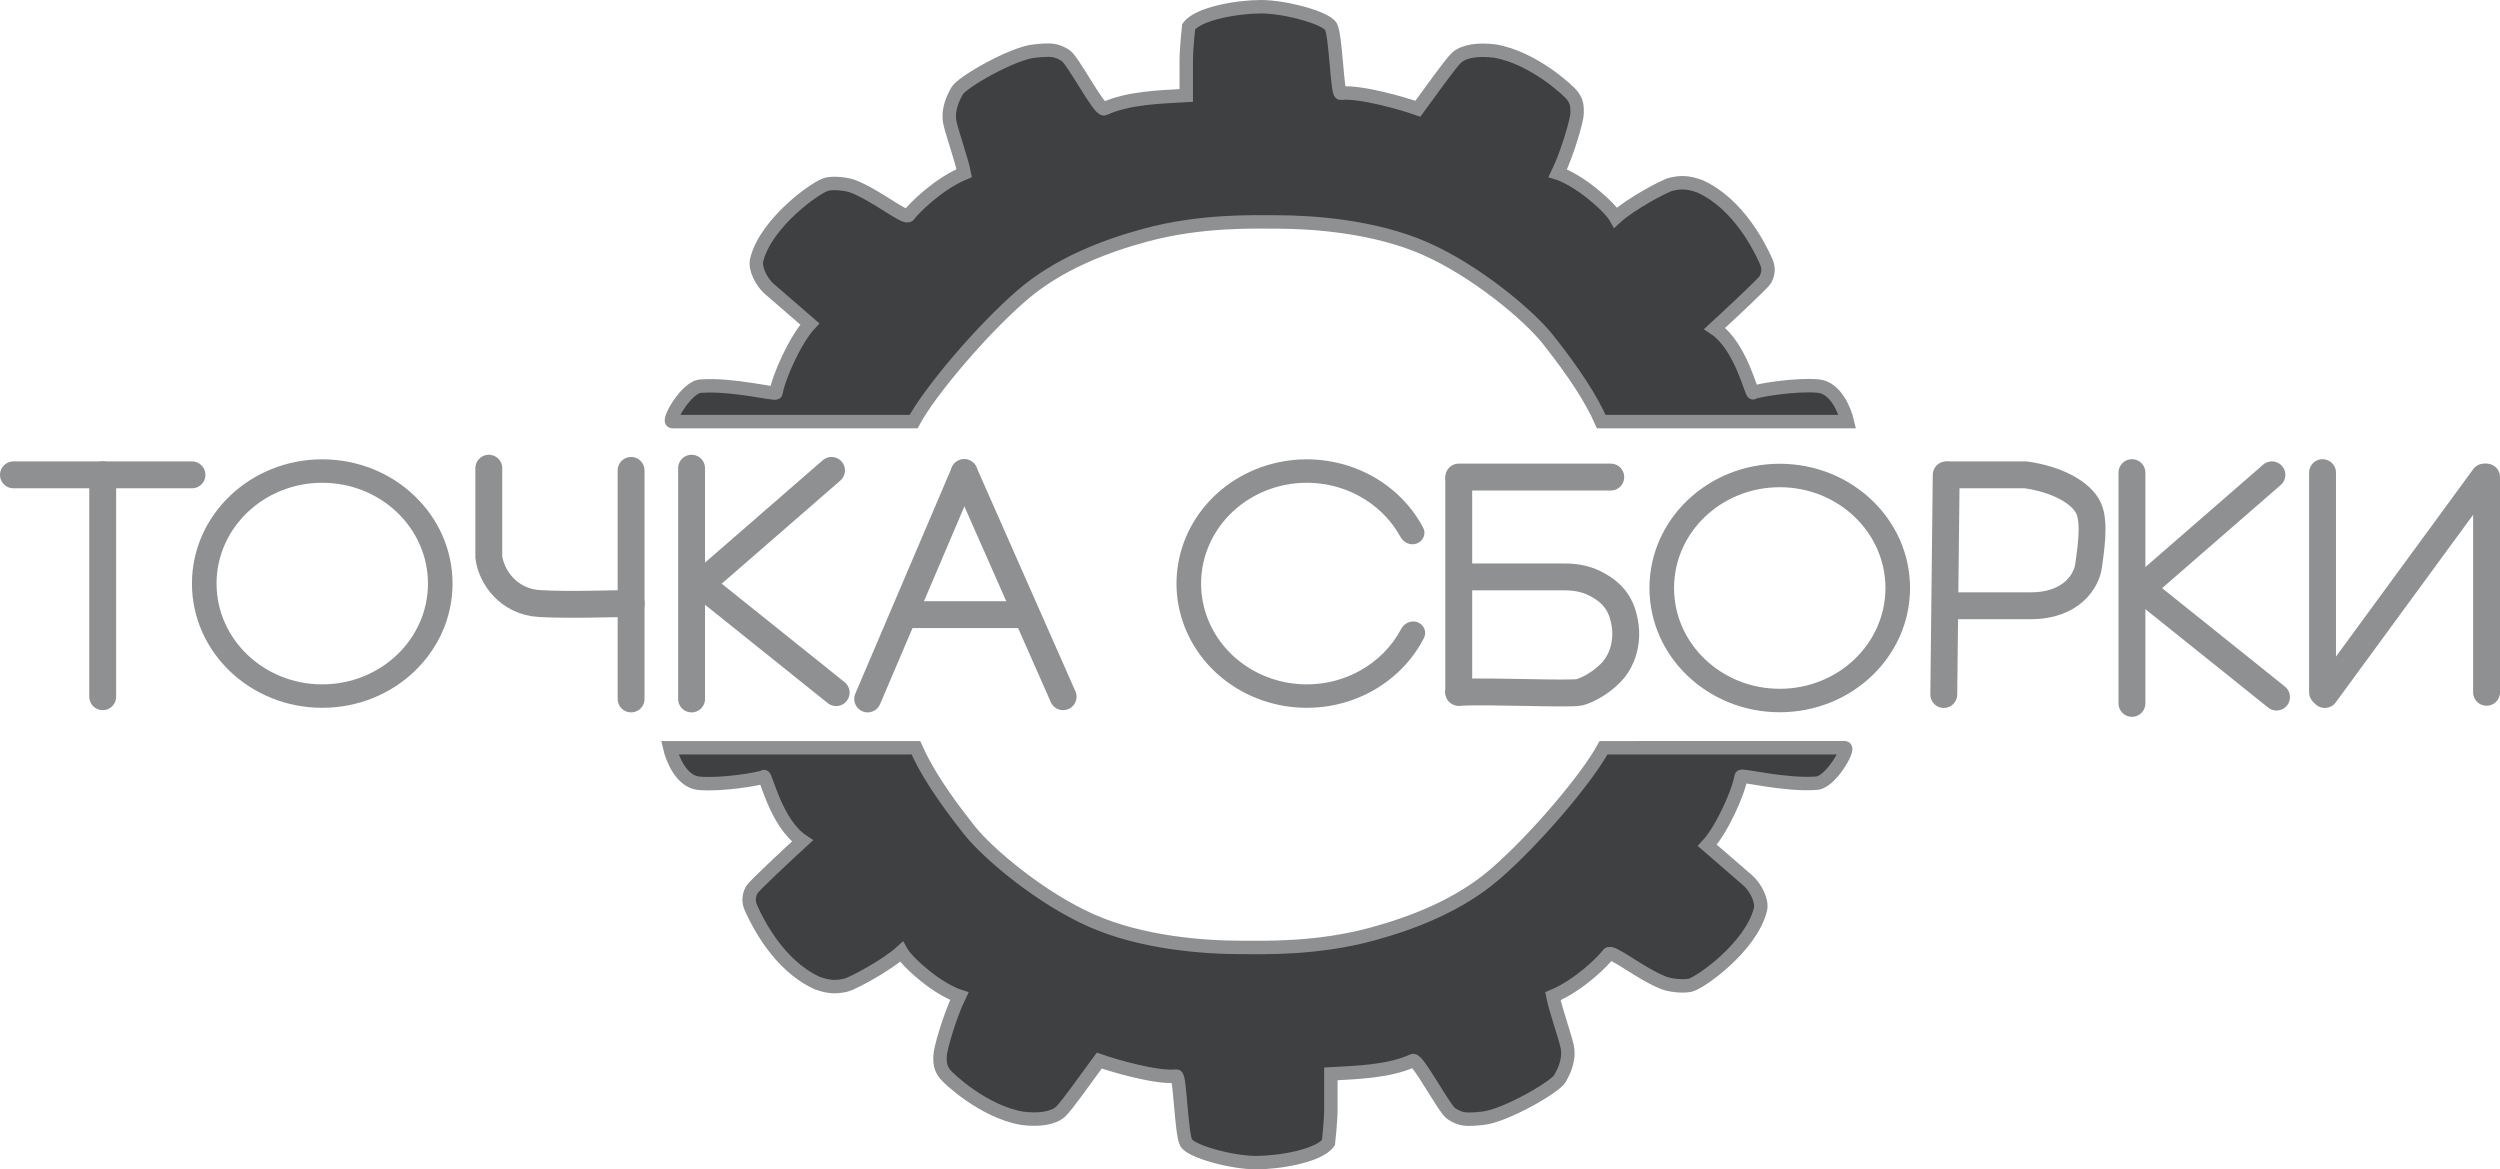
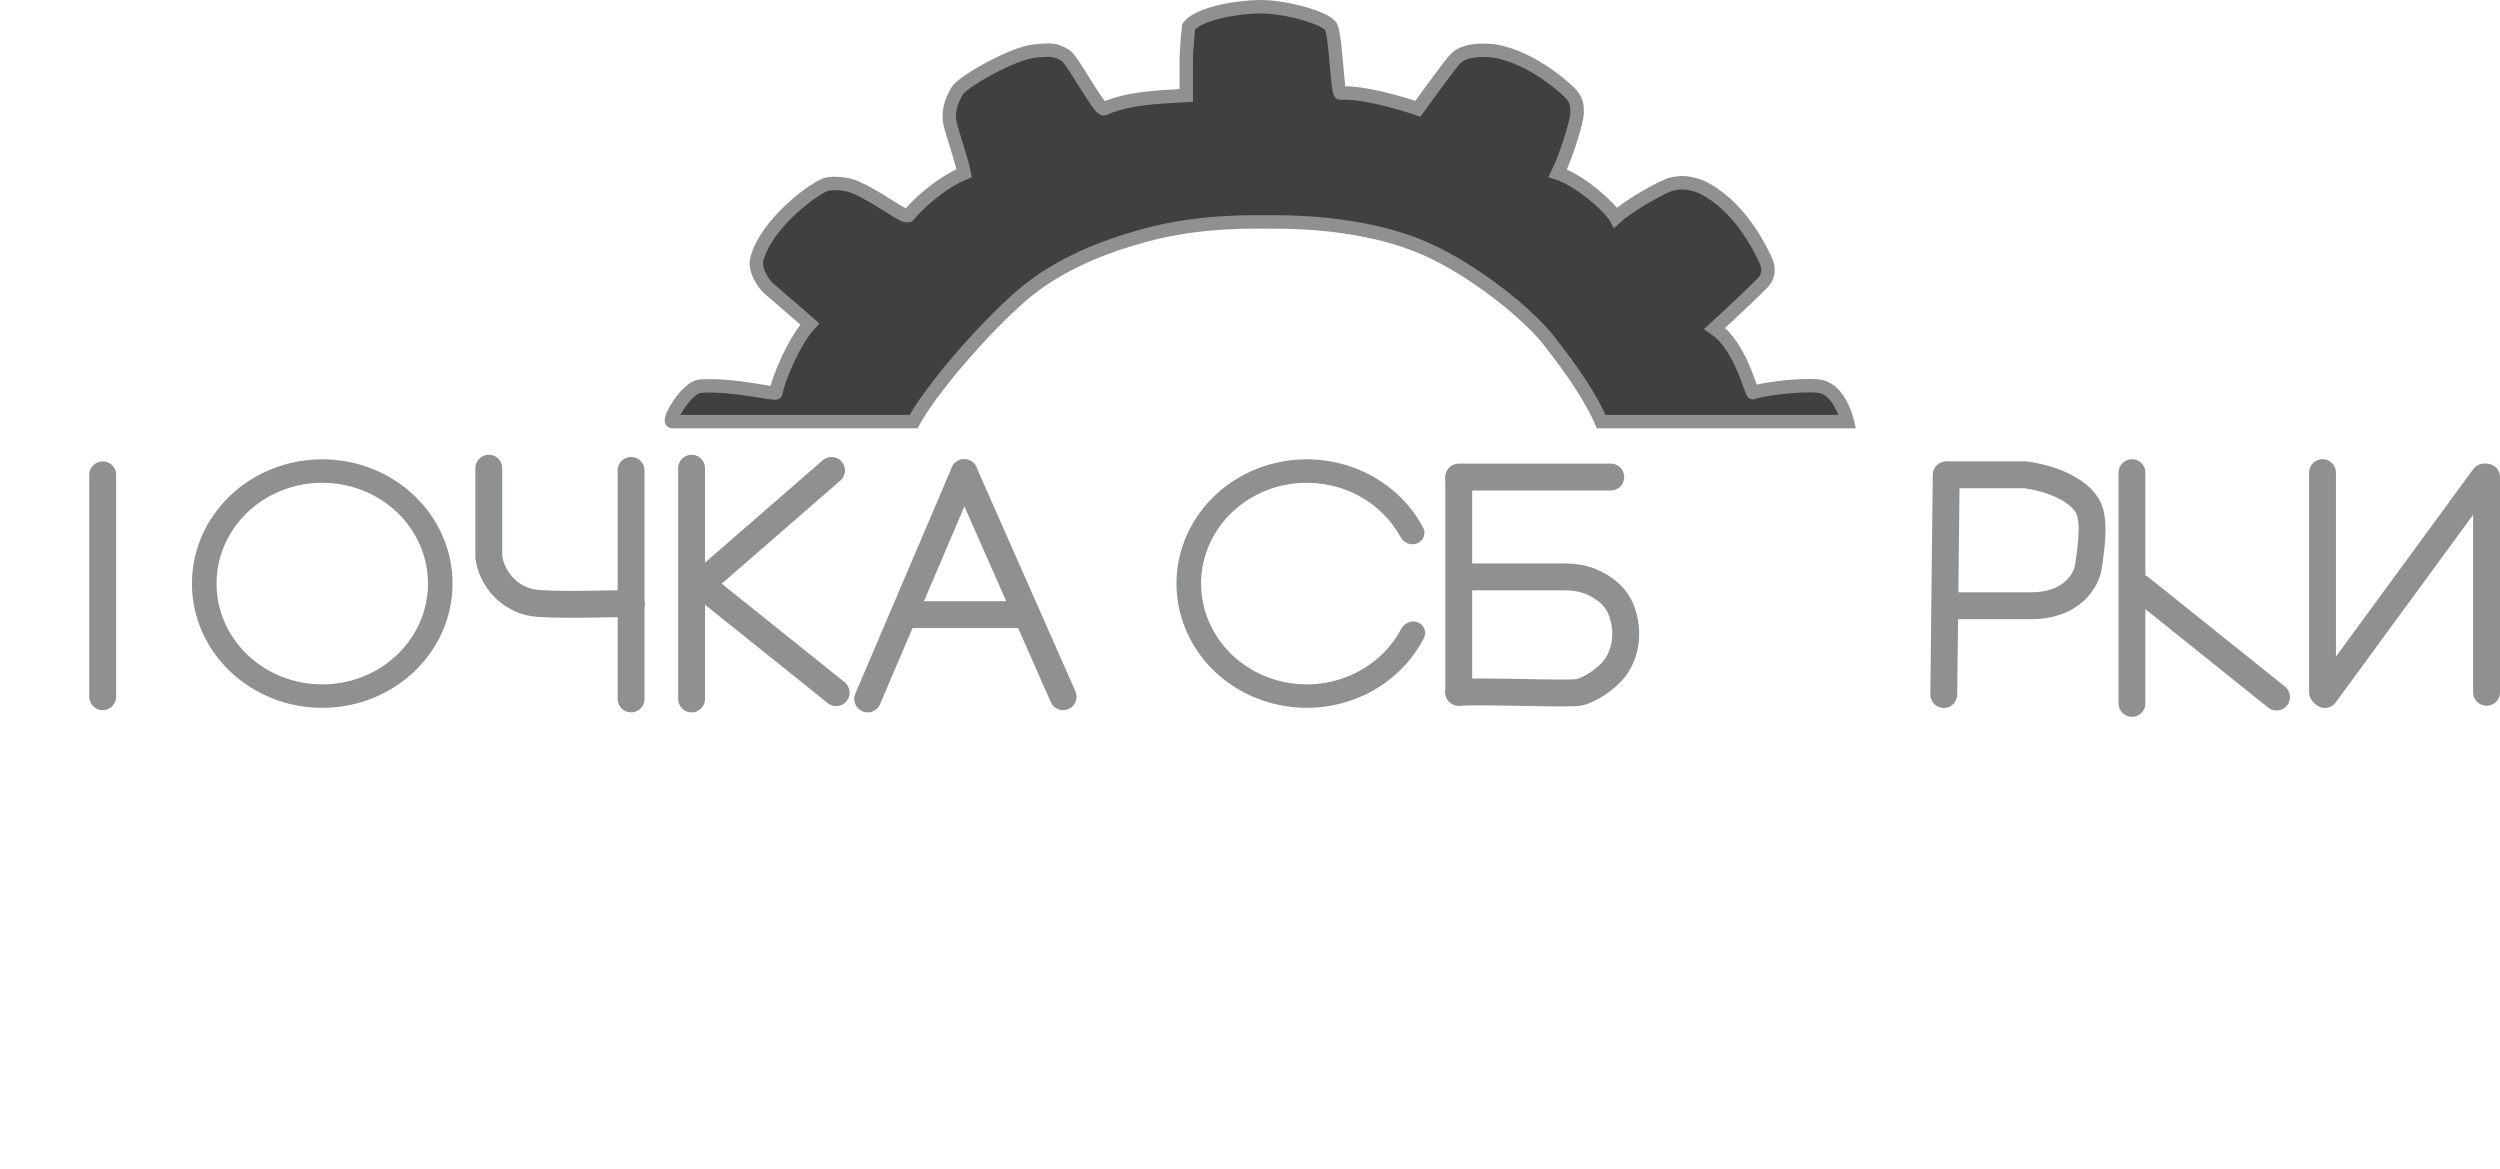
<svg xmlns="http://www.w3.org/2000/svg" width="186" height="87" viewBox="0 0 186 87" fill="none">
  <path d="M137.445 31.367H119.133C118.404 29.717 117.19 27.811 115.172 25.26C113.736 23.444 109.787 20.143 106.028 18.492C102.269 16.841 97.71 16.511 94.898 16.512C93.271 16.512 89.345 16.375 85.192 17.502C82.152 18.327 78.73 19.648 76.048 21.959C73.082 24.514 69.226 29.057 67.97 31.367L50.022 31.368C49.616 31.368 51.096 28.727 52.172 28.727C54.506 28.561 57.712 29.385 57.737 29.222C57.917 28.066 59.173 25.26 60.251 24.105L57.199 21.463C56.66 20.968 56.132 19.978 56.301 19.318C57.019 16.512 60.789 13.87 61.507 13.705C62.098 13.569 63.063 13.705 63.482 13.87C65.277 14.578 67.372 16.346 67.611 16.016C67.97 15.521 69.765 13.705 71.74 12.88C71.561 11.945 70.782 9.735 70.664 9.083C70.483 8.093 70.96 7.215 71.201 6.773C71.56 6.112 75.33 3.966 76.946 3.801C78.238 3.669 78.561 3.691 79.279 4.131C79.818 4.462 81.793 8.258 82.152 8.093C83.947 7.268 86.342 7.213 88.257 7.103V4.462C88.257 3.636 88.435 1.986 88.435 1.986C89.153 0.995 92.091 0.5 93.821 0.5C95.616 0.5 98.668 1.325 99.026 1.986C99.386 2.646 99.488 6.967 99.745 6.938C101.181 6.773 104.412 7.708 105.49 8.093C106.387 6.883 107.908 4.714 108.362 4.297C108.9 3.801 109.978 3.636 111.234 3.801C114.107 4.297 116.754 6.792 116.979 7.103C117.338 7.598 117.338 7.901 117.338 8.423C117.338 8.918 116.62 11.394 115.902 12.88C115.902 12.88 116.979 13.21 118.415 14.366C119.851 15.521 120.21 16.181 120.21 16.181C121.287 15.191 123.837 13.82 124.339 13.705C125.057 13.54 125.596 13.54 126.493 13.87C129.366 15.191 130.91 18.393 131.341 19.318C131.495 19.648 131.7 20.143 131.341 20.803C131.197 21.067 128.768 23.334 127.571 24.434C129.545 25.755 130.299 29.354 130.443 29.222C130.622 29.057 133.674 28.561 135.29 28.726C136.606 28.86 137.265 30.597 137.445 31.367Z" fill="#3E4042" stroke="#8E9092" />
-   <path d="M49.829 55.633L68.14 55.633C68.87 57.283 70.084 59.19 72.101 61.74C73.537 63.556 77.487 66.857 81.245 68.508C85.004 70.159 89.563 70.489 92.376 70.489C94.002 70.489 97.928 70.625 102.081 69.498C105.122 68.673 108.544 67.352 111.225 65.041C114.191 62.486 118.047 57.943 119.304 55.633L137.252 55.632C137.657 55.632 136.177 58.273 135.101 58.273C132.768 58.439 129.562 57.615 129.536 57.778C129.357 58.934 128.1 61.74 127.023 62.895L130.075 65.537C130.613 66.032 131.142 67.022 130.973 67.682C130.254 70.489 126.484 73.129 125.766 73.295C125.175 73.43 124.211 73.295 123.792 73.13C121.997 72.422 119.902 70.654 119.663 70.984C119.304 71.479 117.509 73.295 115.534 74.12C115.713 75.055 116.491 77.265 116.61 77.916C116.79 78.907 116.313 79.784 116.072 80.227C115.713 80.888 111.943 83.034 110.328 83.199C109.035 83.331 108.712 83.309 107.994 82.868C107.455 82.538 105.481 78.742 105.122 78.907C103.326 79.732 100.932 79.787 99.017 79.897V82.538C99.017 83.364 98.838 85.014 98.838 85.014C98.12 86.005 95.182 86.5 93.453 86.5C91.657 86.5 88.606 85.675 88.248 85.014C87.888 84.354 87.786 80.033 87.528 80.062C86.092 80.228 82.861 79.292 81.784 78.907C80.886 80.117 79.366 82.286 78.912 82.704C78.373 83.199 77.296 83.364 76.039 83.199C73.167 82.704 70.52 80.208 70.295 79.897C69.936 79.402 69.936 79.099 69.936 78.577C69.936 78.082 70.654 75.606 71.371 74.12C71.371 74.12 70.295 73.79 68.858 72.634C67.422 71.479 67.063 70.819 67.063 70.819C65.986 71.809 63.436 73.18 62.934 73.295C62.216 73.46 61.678 73.46 60.78 73.13C57.908 71.809 56.364 68.607 55.933 67.682C55.779 67.352 55.574 66.857 55.933 66.197C56.076 65.933 58.506 63.666 59.703 62.566C57.728 61.245 56.974 57.646 56.831 57.778C56.651 57.943 53.599 58.439 51.983 58.274C50.667 58.14 50.008 56.403 49.829 55.633Z" fill="#3E4042" stroke="#8E9092" />
  <path d="M172.797 35.164V51.506" stroke="#8E9092" stroke-width="2" stroke-linecap="round" />
  <path d="M172.969 51.671L184.817 35.494" stroke="#8E9092" stroke-width="2" stroke-linecap="round" />
  <path d="M185 35.494V51.506" stroke="#8E9092" stroke-width="2" stroke-linecap="round" />
  <path d="M71.734 35.164L79.095 51.836" stroke="#8E9092" stroke-width="2" stroke-linecap="round" />
  <path d="M67.609 45.728H76.226" stroke="#8E9092" stroke-width="2" stroke-linecap="round" />
  <path d="M64.555 52.001L71.736 35.164" stroke="#8E9092" stroke-width="2" stroke-linecap="round" />
  <path d="M51.453 34.834V52.002" stroke="#8E9092" stroke-width="2" stroke-linecap="round" />
  <path d="M61.866 34.999L51.992 43.583" stroke="#8E9092" stroke-width="2" stroke-linecap="round" />
  <path d="M62.21 51.532L52.086 43.418" stroke="#8E9092" stroke-width="2" stroke-linecap="round" />
  <path d="M158.617 35.164V52.331" stroke="#8E9092" stroke-width="2" stroke-linecap="round" />
-   <path d="M169.03 35.329L159.156 43.913" stroke="#8E9092" stroke-width="2" stroke-linecap="round" />
  <path d="M169.374 51.862L159.25 43.748" stroke="#8E9092" stroke-width="2" stroke-linecap="round" />
  <path d="M119.841 35.494H108.531" stroke="#8E9092" stroke-width="2" stroke-linecap="round" />
  <path d="M108.531 35.659V51.506" stroke="#8E9092" stroke-width="2" stroke-linecap="round" />
  <path d="M109.07 42.922H116.386C117.127 42.922 117.873 43.033 118.543 43.349C119.445 43.776 120.353 44.427 120.739 45.728C120.928 46.367 120.972 46.906 120.953 47.356C120.912 48.356 120.531 49.37 119.822 50.078C118.958 50.939 117.954 51.403 117.507 51.505C116.789 51.67 111.104 51.395 108.531 51.505" stroke="#8E9092" stroke-width="2" stroke-linecap="round" />
-   <path d="M1 35.329H14.284" stroke="#8E9092" stroke-width="2" stroke-linecap="round" />
  <path d="M7.641 35.329V51.836" stroke="#8E9092" stroke-width="2" stroke-linecap="round" />
  <path d="M33.669 43.418C33.669 48.523 29.329 52.661 23.975 52.661C18.622 52.661 14.281 48.523 14.281 43.418C14.281 38.312 18.622 34.174 23.975 34.174C29.329 34.174 33.669 38.312 33.669 43.418ZM16.111 43.418C16.111 47.559 19.632 50.916 23.975 50.916C28.319 50.916 31.84 47.559 31.84 43.418C31.84 39.276 28.319 35.919 23.975 35.919C19.632 35.919 16.111 39.276 16.111 43.418Z" fill="#8E9092" />
-   <path d="M142.107 43.748C142.107 48.853 137.767 52.991 132.413 52.991C127.059 52.991 122.719 48.853 122.719 43.748C122.719 38.642 127.059 34.504 132.413 34.504C137.767 34.504 142.107 38.642 142.107 43.748ZM124.549 43.748C124.549 47.889 128.07 51.246 132.413 51.246C136.756 51.246 140.277 47.889 140.277 43.748C140.277 39.606 136.756 36.249 132.413 36.249C128.07 36.249 124.549 39.606 124.549 43.748Z" fill="#8E9092" />
  <path d="M144.977 35.329H150.721C153.055 35.659 154.85 36.65 155.389 37.805C155.91 38.924 155.508 41.161 155.389 42.097C155.269 43.087 154.24 45.068 151.08 45.068C147.921 45.068 145.695 45.068 144.977 45.068" stroke="#8E9092" stroke-width="2" stroke-linecap="round" />
  <path d="M144.798 35.329L144.617 51.671" stroke="#8E9092" stroke-width="2" stroke-linecap="round" />
  <path d="M105.443 46.286C105.928 46.455 106.18 46.994 105.948 47.452C105.105 49.108 103.76 50.493 102.076 51.421C100.109 52.505 97.805 52.896 95.567 52.525C93.328 52.154 91.298 51.046 89.829 49.393C88.361 47.74 87.547 45.648 87.531 43.482C87.516 41.316 88.298 39.213 89.742 37.541C91.186 35.869 93.201 34.734 95.433 34.333C97.666 33.933 99.975 34.293 101.958 35.35C103.655 36.256 105.021 37.623 105.888 39.268C106.127 39.722 105.882 40.265 105.4 40.441V40.441C104.938 40.608 104.432 40.376 104.196 39.946C103.491 38.659 102.405 37.588 101.065 36.873C99.456 36.015 97.583 35.723 95.772 36.048C93.96 36.373 92.326 37.294 91.155 38.65C89.983 40.007 89.349 41.713 89.361 43.47C89.374 45.227 90.034 46.924 91.225 48.265C92.417 49.606 94.064 50.505 95.88 50.806C97.696 51.106 99.564 50.79 101.16 49.91C102.49 49.178 103.559 48.093 104.245 46.798C104.475 46.363 104.979 46.124 105.443 46.286V46.286Z" fill="#8E9092" />
  <path d="M36.367 34.834V41.437C36.547 42.923 37.839 44.772 40.137 44.904C42.435 45.036 45.343 44.904 46.959 44.904" stroke="#8E9092" stroke-width="2" stroke-linecap="round" />
  <path d="M46.953 34.999V52.001" stroke="#8E9092" stroke-width="2" stroke-linecap="round" />
</svg>